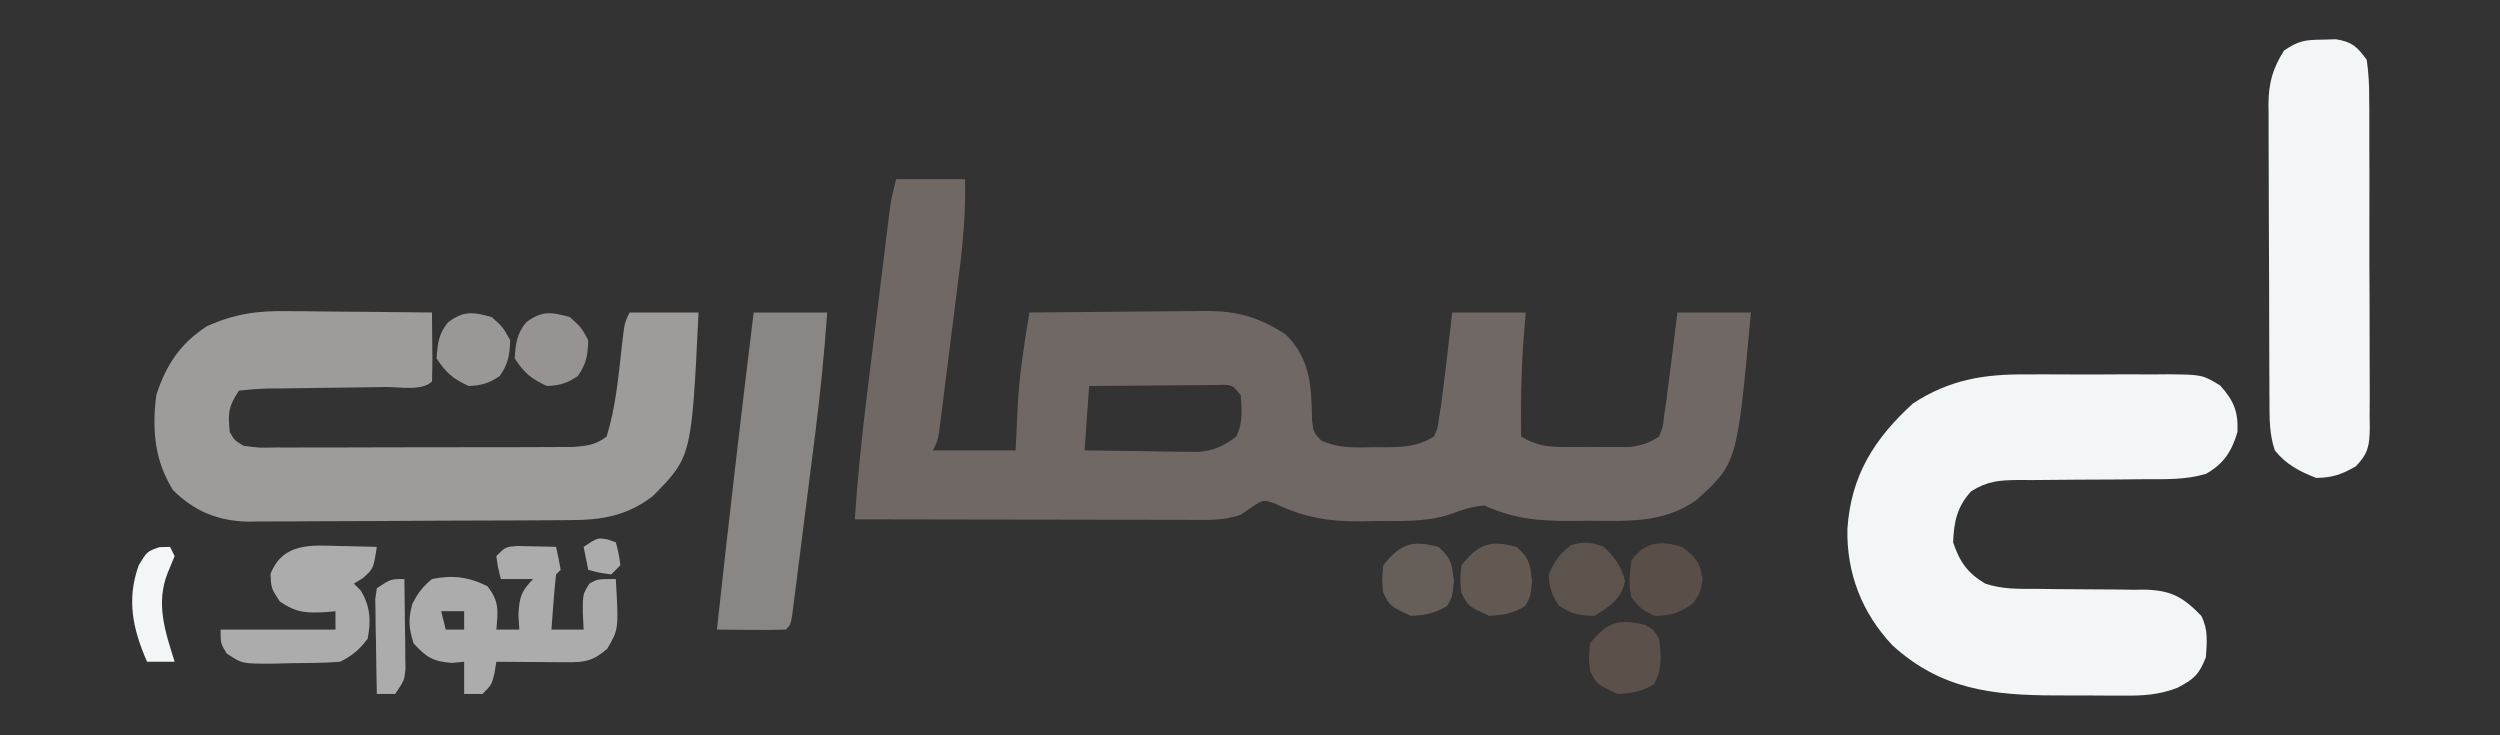
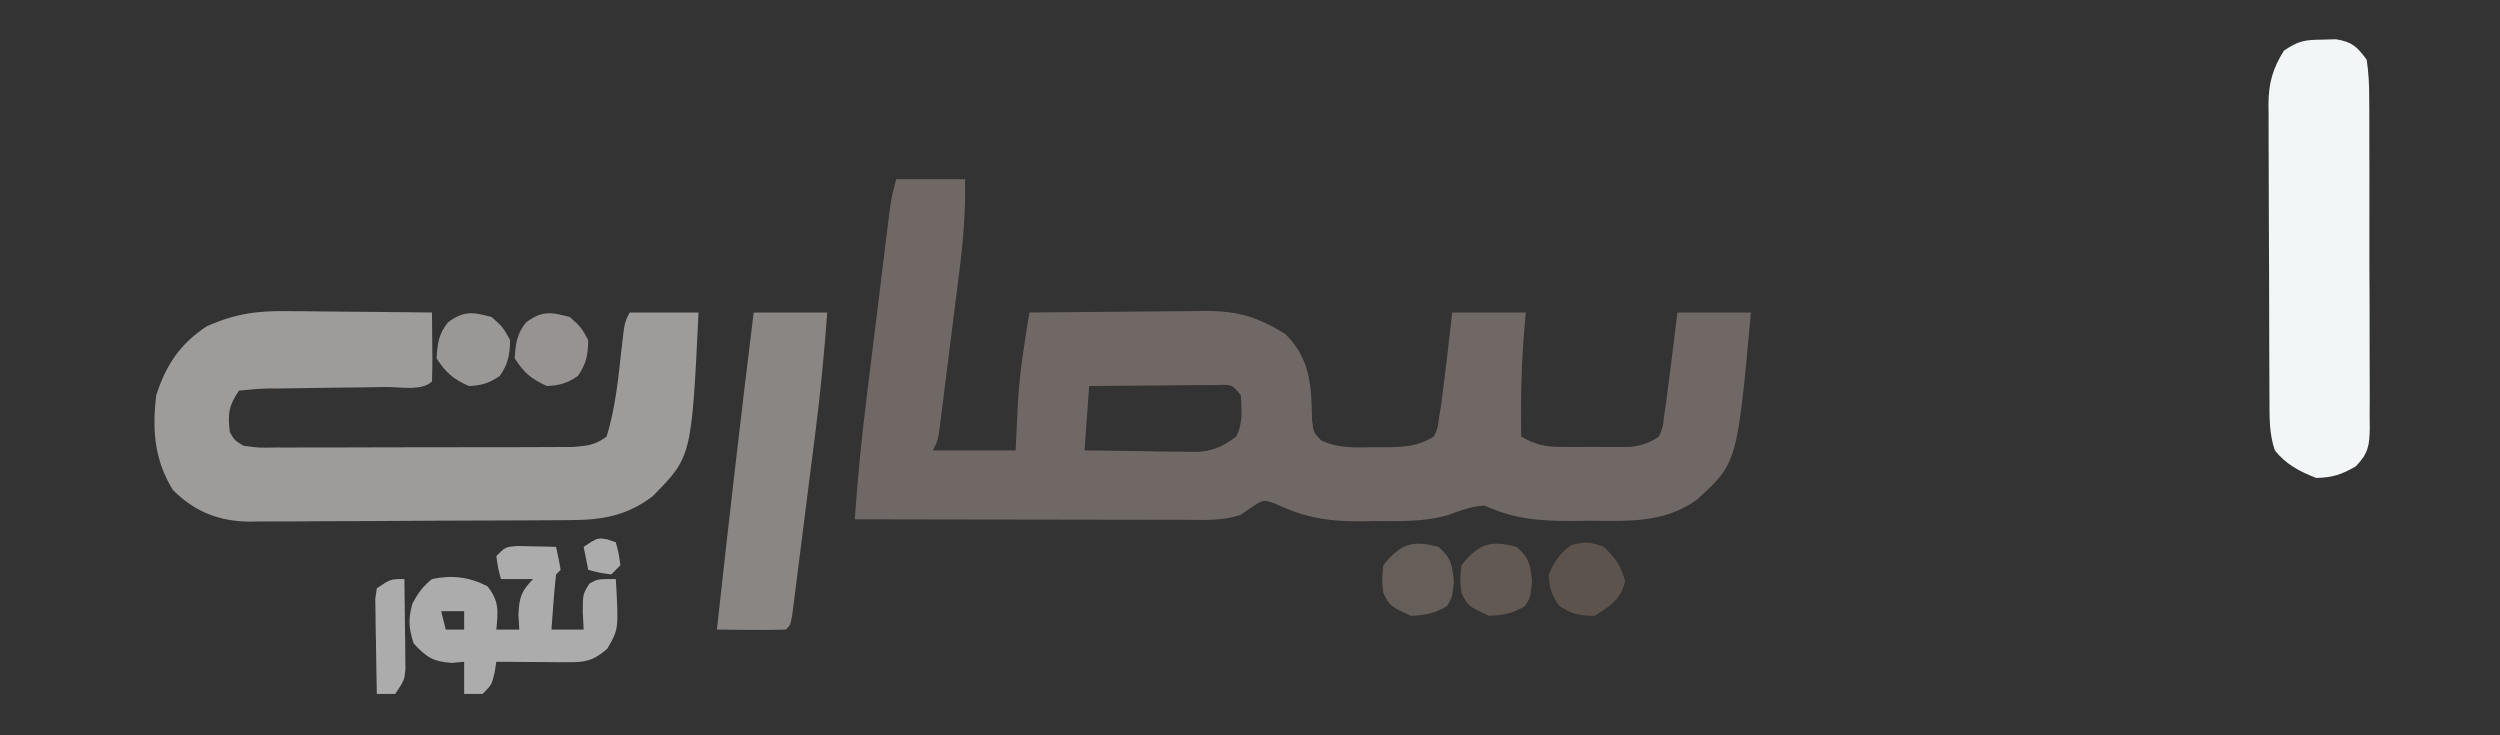
<svg xmlns="http://www.w3.org/2000/svg" version="1.1" width="544" height="160">
  <rect width="100%" height="100%" fill="#333333" stroke="none" />
  <path d="M0 0 C4.95 0 9.9 0 15 0 C15.145 6.888 14.6 13.48 13.723 20.309 C13.592 21.357 13.461 22.404 13.326 23.484 C13.051 25.682 12.772 27.88 12.491 30.077 C12.061 33.451 11.64 36.826 11.221 40.201 C10.951 42.341 10.681 44.481 10.41 46.621 C10.284 47.632 10.158 48.644 10.028 49.686 C9.848 51.084 9.848 51.084 9.664 52.51 C9.56 53.331 9.456 54.152 9.348 54.998 C9 57 9 57 8 59 C13.94 59 19.88 59 26 59 C26.247 53.991 26.247 53.991 26.478 48.982 C26.843 42.249 27.902 35.648 29 29 C35.423 28.924 41.846 28.871 48.269 28.835 C50.452 28.82 52.635 28.8 54.819 28.774 C57.964 28.737 61.109 28.72 64.254 28.707 C65.224 28.692 66.194 28.676 67.193 28.66 C74.269 28.658 78.732 29.92 84.75 33.75 C90.195 39.195 90.356 44.963 90.496 52.328 C90.79 55.032 90.79 55.032 92.473 56.84 C96.287 58.591 99.856 58.395 104 58.312 C105.21 58.317 105.21 58.317 106.445 58.322 C110.535 58.285 113.428 58.186 117 56 C117.857 54.18 117.857 54.18 118.125 51.938 C118.269 51.062 118.414 50.187 118.562 49.285 C119.462 42.531 120.248 35.772 121 29 C126.28 29 131.56 29 137 29 C136.835 31.042 136.67 33.084 136.5 35.188 C135.997 42.138 135.896 49.035 136 56 C139.139 57.833 141.444 58.256 145.062 58.266 C146.505 58.269 146.505 58.269 147.977 58.273 C148.974 58.266 149.972 58.258 151 58.25 C151.998 58.258 152.995 58.265 154.023 58.273 C154.985 58.271 155.947 58.268 156.938 58.266 C158.25 58.262 158.25 58.262 159.59 58.259 C162.186 57.98 163.809 57.406 166 56 C166.858 53.912 166.858 53.912 167.125 51.375 C167.269 50.407 167.414 49.439 167.562 48.441 C167.707 47.306 167.851 46.17 168 45 C168.09 44.313 168.18 43.626 168.273 42.917 C168.882 38.281 169.444 33.643 170 29 C175.28 29 180.56 29 186 29 C183.004 61.825 183.004 61.825 174.062 69.875 C166.752 74.948 159.197 74.334 150.625 74.312 C149.336 74.329 148.047 74.345 146.719 74.361 C139.699 74.365 134.398 73.891 128 71 C125.084 71.208 122.959 72.015 120.219 73.03 C114.963 74.614 109.766 74.369 104.312 74.375 C102.631 74.412 102.631 74.412 100.916 74.449 C93.961 74.473 88.728 73.58 82.427 70.569 C79.901 69.699 79.901 69.699 77.439 71.326 C76.634 71.878 75.829 72.431 75 73 C71.179 74.371 67.207 74.133 63.202 74.114 C62.421 74.114 61.64 74.114 60.836 74.114 C58.26 74.113 55.685 74.105 53.109 74.098 C51.321 74.096 49.534 74.094 47.746 74.093 C43.044 74.09 38.342 74.08 33.64 74.069 C28.841 74.058 24.042 74.054 19.242 74.049 C9.828 74.038 0.414 74.021 -9 74 C-8.388 65.097 -7.505 56.258 -6.406 47.402 C-6.255 46.165 -6.103 44.928 -5.947 43.653 C-5.629 41.064 -5.31 38.475 -4.989 35.886 C-4.661 33.238 -4.335 30.589 -4.011 27.941 C-3.541 24.094 -3.068 20.248 -2.594 16.402 C-2.449 15.217 -2.304 14.032 -2.155 12.81 C-1.95 11.162 -1.95 11.162 -1.74 9.48 C-1.621 8.516 -1.502 7.551 -1.379 6.557 C-1 4 -1 4 0 0 Z M42 45 C41.67 49.62 41.34 54.24 41 59 C45.563 59.081 50.124 59.14 54.688 59.188 C55.981 59.213 57.275 59.238 58.607 59.264 C59.855 59.273 61.102 59.283 62.387 59.293 C63.534 59.309 64.68 59.324 65.862 59.341 C69.352 58.962 71.206 58.088 74 56 C75.507 52.987 75.178 50.317 75 47 C73.107 44.672 73.107 44.672 69.927 44.773 C68.639 44.783 67.351 44.794 66.023 44.805 C65.338 44.808 64.653 44.81 63.947 44.813 C61.756 44.824 59.566 44.85 57.375 44.875 C55.891 44.885 54.406 44.894 52.922 44.902 C49.281 44.923 45.641 44.962 42 45 Z " fill="#706864" transform="translate(195,39)" />
-   <path d="M0 0 C1.659 -0.006 1.659 -0.006 3.351 -0.012 C5.672 -0.014 7.992 -0.007 10.312 0.01 C13.863 0.031 17.412 0.01 20.963 -0.016 C23.225 -0.013 25.488 -0.008 27.75 0 C28.808 -0.008 29.867 -0.016 30.957 -0.025 C38.278 0.069 38.278 0.069 42.163 2.416 C45.124 5.747 46.104 8.056 45.918 12.531 C44.695 16.723 42.898 19.492 39.037 21.655 C34.656 22.937 30.429 22.809 25.887 22.805 C23.875 22.825 21.863 22.846 19.852 22.867 C16.692 22.89 13.532 22.906 10.372 22.912 C7.314 22.922 4.257 22.955 1.199 22.992 C0.256 22.987 -0.686 22.982 -1.658 22.977 C-5.936 23.041 -8.322 23.138 -12.027 25.431 C-15.094 28.769 -15.786 32.064 -15.957 36.531 C-14.538 40.787 -12.816 43.24 -8.957 45.531 C-5.138 46.804 -1.541 46.667 2.438 46.672 C4.132 46.69 5.827 46.71 7.521 46.73 C10.188 46.759 12.853 46.781 15.52 46.782 C18.097 46.785 20.673 46.82 23.25 46.859 C24.041 46.852 24.832 46.845 25.646 46.838 C31.437 46.965 33.996 48.371 38.043 52.531 C39.575 55.596 39.272 58.148 39.043 61.531 C37.606 65.249 36.492 66.297 32.937 68.149 C28.936 69.774 25.078 69.949 20.801 69.895 C20.033 69.895 19.265 69.896 18.474 69.896 C16.859 69.894 15.244 69.884 13.628 69.867 C11.182 69.844 8.736 69.847 6.289 69.854 C-7.488 69.83 -18.679 68.545 -29.207 58.906 C-35.822 51.882 -39.195 43.165 -38.957 33.531 C-38.161 21.985 -33.122 13.999 -24.691 6.32 C-16.789 1.15 -9.307 -0.072 0 0 Z " fill="#F2F6F6" transform="translate(440.957,81.469)" />
  <path d="M0 0 C0.899 0.004 1.797 0.008 2.723 0.013 C5.566 0.03 8.408 0.067 11.25 0.105 C13.189 0.121 15.128 0.134 17.066 0.146 C21.795 0.179 26.522 0.231 31.25 0.293 C31.277 2.772 31.297 5.251 31.312 7.73 C31.321 8.438 31.329 9.145 31.338 9.873 C31.347 11.68 31.302 13.487 31.25 15.293 C29.11 17.433 24.226 16.479 21.254 16.504 C19.398 16.532 17.542 16.561 15.686 16.59 C12.745 16.631 9.804 16.668 6.863 16.694 C4.035 16.722 1.207 16.768 -1.621 16.816 C-2.946 16.821 -2.946 16.821 -4.298 16.826 C-6.454 16.87 -8.605 17.068 -10.75 17.293 C-13.063 20.762 -13.175 22.215 -12.75 26.293 C-11.738 28.098 -11.738 28.098 -9.75 29.293 C-6.444 29.745 -6.444 29.745 -2.588 29.665 C-1.863 29.669 -1.137 29.673 -0.39 29.676 C2.01 29.684 4.409 29.671 6.809 29.656 C8.476 29.656 10.144 29.656 11.812 29.658 C15.308 29.658 18.804 29.647 22.3 29.629 C26.78 29.606 31.26 29.606 35.741 29.613 C39.185 29.616 42.629 29.609 46.074 29.6 C47.725 29.596 49.377 29.595 51.029 29.596 C53.339 29.596 55.649 29.584 57.959 29.568 C59.93 29.561 59.93 29.561 61.942 29.554 C65.03 29.31 66.787 29.138 69.25 27.293 C71.223 20.936 71.815 14.301 72.553 7.703 C73.148 2.498 73.148 2.498 74.25 0.293 C79.2 0.293 84.15 0.293 89.25 0.293 C87.74 31.705 87.74 31.705 79.25 40.293 C73.584 44.576 68.245 45.446 61.325 45.47 C60.519 45.477 59.712 45.483 58.88 45.49 C56.208 45.51 53.536 45.521 50.863 45.531 C49.949 45.535 49.035 45.539 48.094 45.544 C43.254 45.564 38.414 45.579 33.574 45.588 C28.586 45.599 23.597 45.634 18.608 45.673 C14.764 45.7 10.92 45.708 7.075 45.711 C5.237 45.716 3.399 45.728 1.561 45.746 C-1.019 45.771 -3.598 45.77 -6.178 45.763 C-7.306 45.782 -7.306 45.782 -8.457 45.802 C-15.1 45.737 -20.401 43.642 -25.125 38.918 C-29.158 32.403 -29.667 25.812 -28.75 18.293 C-26.64 11.744 -23.516 7.024 -17.75 3.293 C-11.604 0.536 -6.69 -0.121 0 0 Z " fill="#9E9C9B" transform="translate(62.75,67.707)" />
  <path d="M0 0 C0.947 -0.028 1.895 -0.057 2.871 -0.086 C6.451 0.527 7.388 1.473 9.562 4.375 C9.962 7.263 10.12 9.772 10.096 12.66 C10.105 13.493 10.113 14.326 10.122 15.184 C10.145 17.936 10.138 20.686 10.129 23.438 C10.134 25.35 10.14 27.263 10.148 29.176 C10.158 33.184 10.154 37.192 10.139 41.2 C10.122 46.339 10.145 51.476 10.18 56.615 C10.202 60.564 10.201 64.514 10.193 68.464 C10.192 70.358 10.199 72.253 10.213 74.147 C10.231 76.796 10.216 79.442 10.194 82.09 C10.205 82.873 10.217 83.657 10.229 84.464 C10.162 88.317 9.916 90.006 7.207 92.834 C4.126 94.629 2.135 95.302 -1.438 95.375 C-5.043 93.961 -8.011 92.44 -10.438 89.375 C-11.615 85.843 -11.593 82.645 -11.599 78.969 C-11.604 78.218 -11.609 77.466 -11.614 76.692 C-11.628 74.205 -11.635 71.718 -11.641 69.23 C-11.646 67.5 -11.652 65.77 -11.658 64.04 C-11.668 60.411 -11.674 56.782 -11.678 53.153 C-11.683 48.509 -11.707 43.866 -11.736 39.222 C-11.754 35.647 -11.76 32.073 -11.761 28.498 C-11.764 26.786 -11.772 25.074 -11.785 23.363 C-11.802 20.965 -11.8 18.567 -11.794 16.169 C-11.803 15.466 -11.812 14.763 -11.822 14.038 C-11.783 9.428 -10.898 6.273 -8.438 2.375 C-5.134 0.172 -3.869 0.053 0 0 Z " fill="#F2F6F6" transform="translate(505.438,8.625)" />
  <path d="M0 0 C5.28 0 10.56 0 16 0 C15.379 8.798 14.525 17.518 13.406 26.266 C13.255 27.466 13.103 28.666 12.947 29.902 C12.629 32.41 12.31 34.917 11.989 37.424 C11.496 41.281 11.011 45.138 10.527 48.996 C10.217 51.44 9.905 53.884 9.594 56.328 C9.377 58.064 9.377 58.064 9.155 59.835 C9.018 60.894 8.881 61.953 8.74 63.044 C8.621 63.98 8.502 64.915 8.379 65.879 C8 68 8 68 7 69 C4.47 69.073 1.967 69.092 -0.562 69.062 C-1.273 69.058 -1.984 69.053 -2.717 69.049 C-4.478 69.037 -6.239 69.019 -8 69 C-5.486 45.98 -2.835 22.982 0 0 Z " fill="#8A8683" transform="translate(164,68)" />
  <path d="M0 0 C0.998 0.023 1.995 0.046 3.023 0.07 C4.528 0.097 4.528 0.097 6.062 0.125 C6.833 0.148 7.604 0.171 8.398 0.195 C8.781 1.851 9.112 3.52 9.398 5.195 C9.068 5.525 8.738 5.855 8.398 6.195 C8.164 8.211 7.985 10.234 7.836 12.258 C7.752 13.363 7.668 14.467 7.582 15.605 C7.491 16.887 7.491 16.887 7.398 18.195 C9.708 18.195 12.018 18.195 14.398 18.195 C14.337 16.937 14.275 15.679 14.211 14.383 C14.218 10.484 14.218 10.484 15.648 8.195 C17.398 7.195 17.398 7.195 21.398 7.195 C22.026 18.128 22.026 18.128 19.523 22.383 C16.433 25.018 14.804 25.318 10.828 25.293 C9.932 25.29 9.036 25.287 8.113 25.283 C7.176 25.275 6.239 25.266 5.273 25.258 C4.329 25.253 3.384 25.249 2.41 25.244 C0.073 25.232 -2.264 25.216 -4.602 25.195 C-4.725 25.979 -4.849 26.763 -4.977 27.57 C-5.602 30.195 -5.602 30.195 -7.602 32.195 C-8.922 32.195 -10.242 32.195 -11.602 32.195 C-11.602 29.885 -11.602 27.575 -11.602 25.195 C-12.932 25.319 -12.932 25.319 -14.289 25.445 C-18.409 25.134 -19.821 24.214 -22.602 21.195 C-23.673 17.838 -23.798 15.9 -22.852 12.508 C-21.599 10.191 -20.631 8.851 -18.602 7.195 C-14.193 6.279 -10.528 6.722 -6.539 8.758 C-3.957 12.006 -4.213 14.154 -4.602 18.195 C-2.952 18.195 -1.302 18.195 0.398 18.195 C0.337 17.123 0.275 16.05 0.211 14.945 C0.404 11.087 0.795 9.907 3.398 7.195 C1.088 7.195 -1.222 7.195 -3.602 7.195 C-4.227 4.82 -4.227 4.82 -4.602 2.195 C-2.602 0.195 -2.602 0.195 0 0 Z M-16.602 14.195 C-16.272 15.515 -15.942 16.835 -15.602 18.195 C-14.282 18.195 -12.962 18.195 -11.602 18.195 C-11.602 16.875 -11.602 15.555 -11.602 14.195 C-13.252 14.195 -14.902 14.195 -16.602 14.195 Z " fill="#ACACAC" transform="translate(112.602,118.805)" />
-   <path d="M0 0 C0.788 0.014 1.577 0.027 2.389 0.041 C4.322 0.076 6.255 0.13 8.188 0.188 C7.445 4.961 7.445 4.961 5.125 7 C4.486 7.392 3.846 7.784 3.188 8.188 C3.683 8.682 4.178 9.178 4.688 9.688 C6.779 13.173 6.946 16.213 6.188 20.188 C4.317 22.619 2.906 23.828 0.188 25.188 C-3.431 25.481 -7.058 25.465 -10.688 25.5 C-12.198 25.544 -12.198 25.544 -13.738 25.588 C-21.13 25.652 -21.13 25.652 -24.508 23.355 C-25.812 21.188 -25.812 21.188 -25.812 18.188 C-17.562 18.188 -9.312 18.188 -0.812 18.188 C-0.812 16.867 -0.812 15.547 -0.812 14.188 C-1.404 14.246 -1.996 14.304 -2.605 14.363 C-7.031 14.616 -9.17 14.624 -12.938 12.062 C-14.812 9.188 -14.812 9.188 -14.938 6.062 C-12.296 -0.688 -6.247 -0.204 0 0 Z " fill="#ACACAC" transform="translate(73.812,118.812)" />
  <path d="M0 0 C2.796 2.423 2.984 3.851 3.375 7.562 C3 11 3 11 1.875 12.875 C-0.817 14.49 -2.864 14.875 -6 15 C-10.565 12.87 -10.565 12.87 -12 10 C-12.312 7.125 -12.312 7.125 -12 4 C-8.223 -0.658 -5.807 -1.541 0 0 Z " fill="#625953" transform="translate(330,119)" />
  <path d="M0 0 C2.796 2.423 2.984 3.851 3.375 7.562 C3 11 3 11 1.875 12.875 C-0.817 14.49 -2.864 14.875 -6 15 C-10.565 12.87 -10.565 12.87 -12 10 C-12.312 7.125 -12.312 7.125 -12 4 C-8.223 -0.658 -5.807 -1.541 0 0 Z " fill="#665E58" transform="translate(313,119)" />
-   <path d="M0 0 C1.875 1.062 1.875 1.062 3 3 C3.536 6.564 3.715 9.769 1.875 12.938 C-0.827 14.468 -2.894 14.876 -6 15 C-10.565 12.87 -10.565 12.87 -12 10 C-12.312 7.125 -12.312 7.125 -12 4 C-8.185 -0.705 -5.847 -1.432 0 0 Z " fill="#5B514A" transform="translate(358,136)" />
-   <path d="M0 0 C3.004 2.192 3.884 3.304 4.5 7 C4 10 4 10 2.375 12.312 C-0.58 14.412 -2.369 15 -6 15 C-8.875 13.562 -8.875 13.562 -11 11 C-11.629 8.044 -11.393 6.095 -11 3 C-8.202 -1.13 -4.532 -1.437 0 0 Z " fill="#594F48" transform="translate(366,119)" />
  <path d="M0 0 C2.481 2.414 3.783 4.134 4.625 7.5 C3.624 11.503 1.405 12.856 -2 15 C-5.304 15 -7.099 14.621 -9.812 12.75 C-11.4 10.41 -11.865 8.834 -12 6 C-10.74 3.149 -9.641 1.47 -7.125 -0.375 C-4.266 -1.216 -2.797 -1.049 0 0 Z " fill="#5D534D" transform="translate(349,119)" />
  <path d="M0 0 C2.438 2.188 2.438 2.188 4 5 C3.936 8.225 3.585 10.152 1.75 12.812 C-0.59 14.4 -2.166 14.865 -5 15 C-8.486 13.378 -9.843 12.235 -12 9 C-11.8 5.802 -11.576 3.726 -9.562 1.188 C-6.138 -1.415 -4.113 -1.152 0 0 Z " fill="#969392" transform="translate(124,69)" />
  <path d="M0 0 C2.438 2.188 2.438 2.188 4 5 C3.936 8.225 3.585 10.152 1.75 12.812 C-0.59 14.4 -2.166 14.865 -5 15 C-8.486 13.378 -9.843 12.235 -12 9 C-11.8 5.802 -11.576 3.726 -9.562 1.188 C-6.138 -1.415 -4.113 -1.152 0 0 Z " fill="#9A9897" transform="translate(107,69)" />
  <path d="M0 0 C0.058 3.604 0.094 7.208 0.125 10.812 C0.142 11.837 0.159 12.861 0.176 13.916 C0.182 14.899 0.189 15.882 0.195 16.895 C0.206 17.801 0.216 18.706 0.227 19.64 C0 22 0 22 -2 25 C-3.32 25 -4.64 25 -6 25 C-6.087 21.208 -6.14 17.417 -6.188 13.625 C-6.213 12.545 -6.238 11.465 -6.264 10.352 C-6.273 9.32 -6.283 8.289 -6.293 7.227 C-6.317 5.797 -6.317 5.797 -6.341 4.338 C-6.228 3.567 -6.116 2.795 -6 2 C-3 0 -3 0 0 0 Z " fill="#ACACAC" transform="translate(88,126)" />
-   <path d="M0 0 C0.33 0.66 0.66 1.32 1 2 C0.505 3.196 0.01 4.393 -0.5 5.625 C-3.159 12.341 -1.076 18.357 1 25 C-0.98 25 -2.96 25 -5 25 C-8.104 17.886 -9.501 11.513 -6.812 4 C-5 1 -5 1 -2.312 0.062 C-1.549 0.042 -0.786 0.021 0 0 Z " fill="#F2F6F6" transform="translate(37,119)" />
  <path d="M0 0 C0.598 0.206 1.196 0.412 1.812 0.625 C2.438 3 2.438 3 2.812 5.625 C2.152 6.285 1.492 6.945 0.812 7.625 C-1.812 7.25 -1.812 7.25 -4.188 6.625 C-4.518 4.975 -4.848 3.325 -5.188 1.625 C-2.188 -0.375 -2.188 -0.375 0 0 Z " fill="#ACACAC" transform="translate(132.188,117.375)" />
</svg>